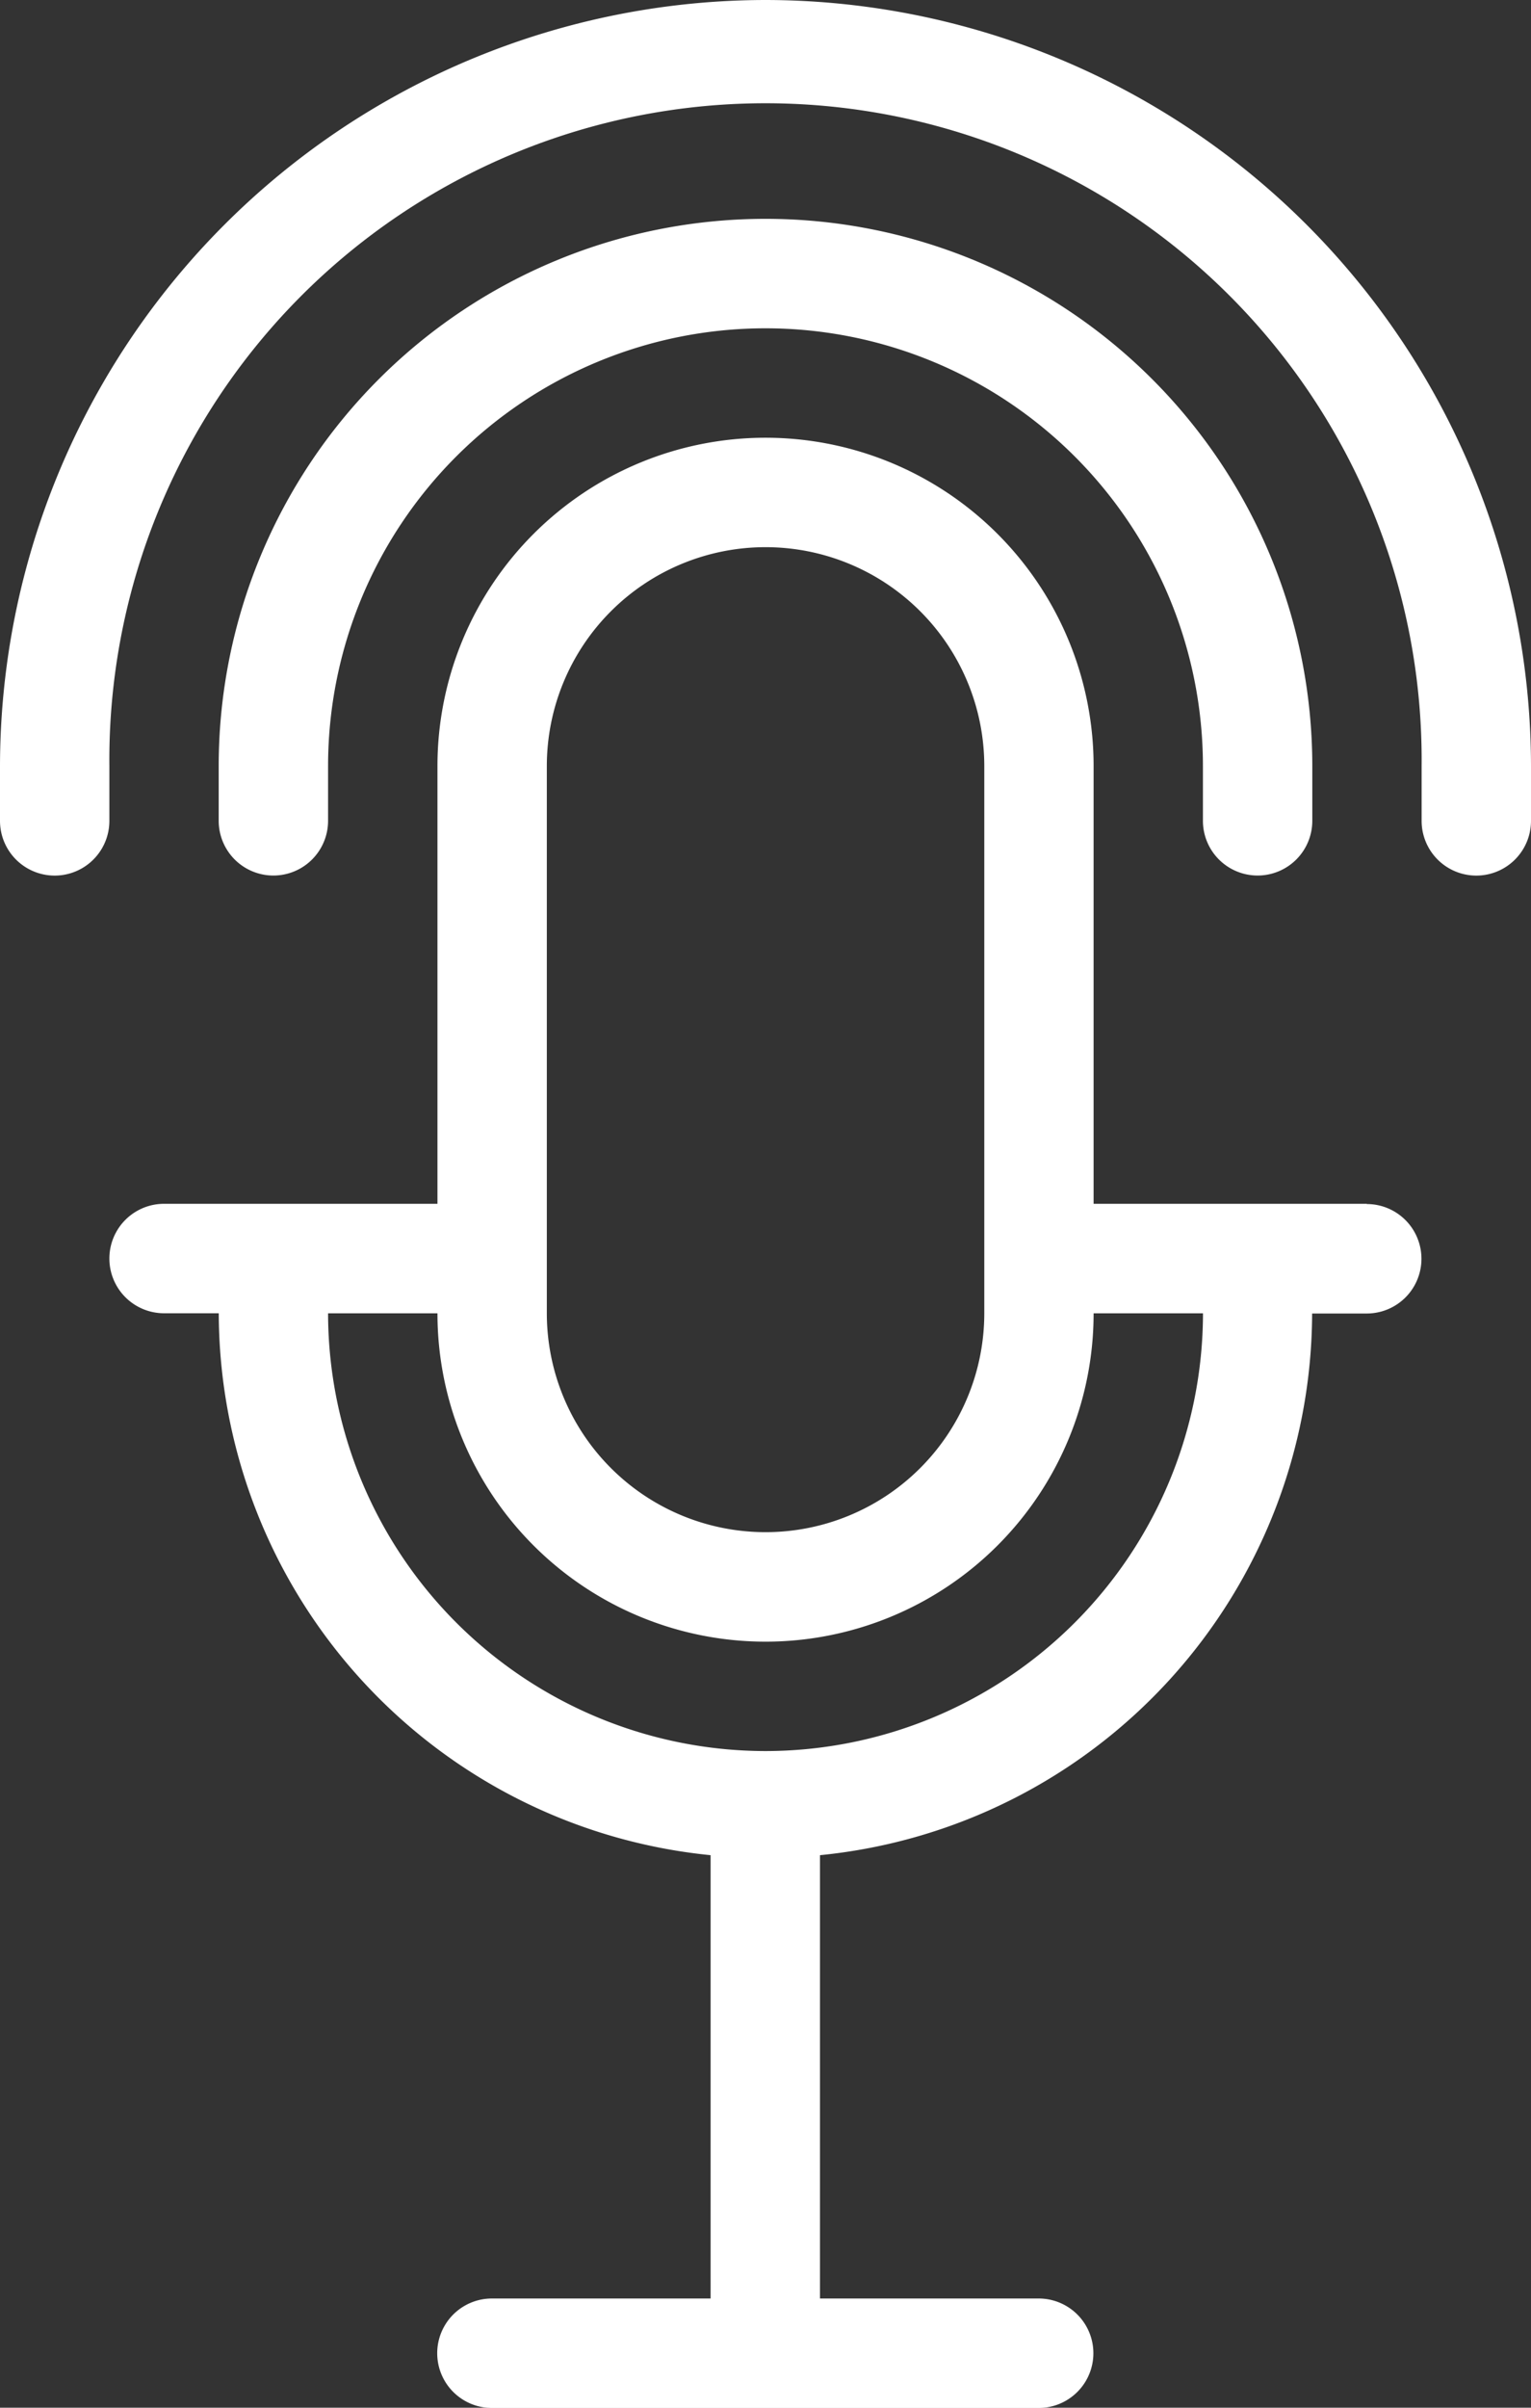
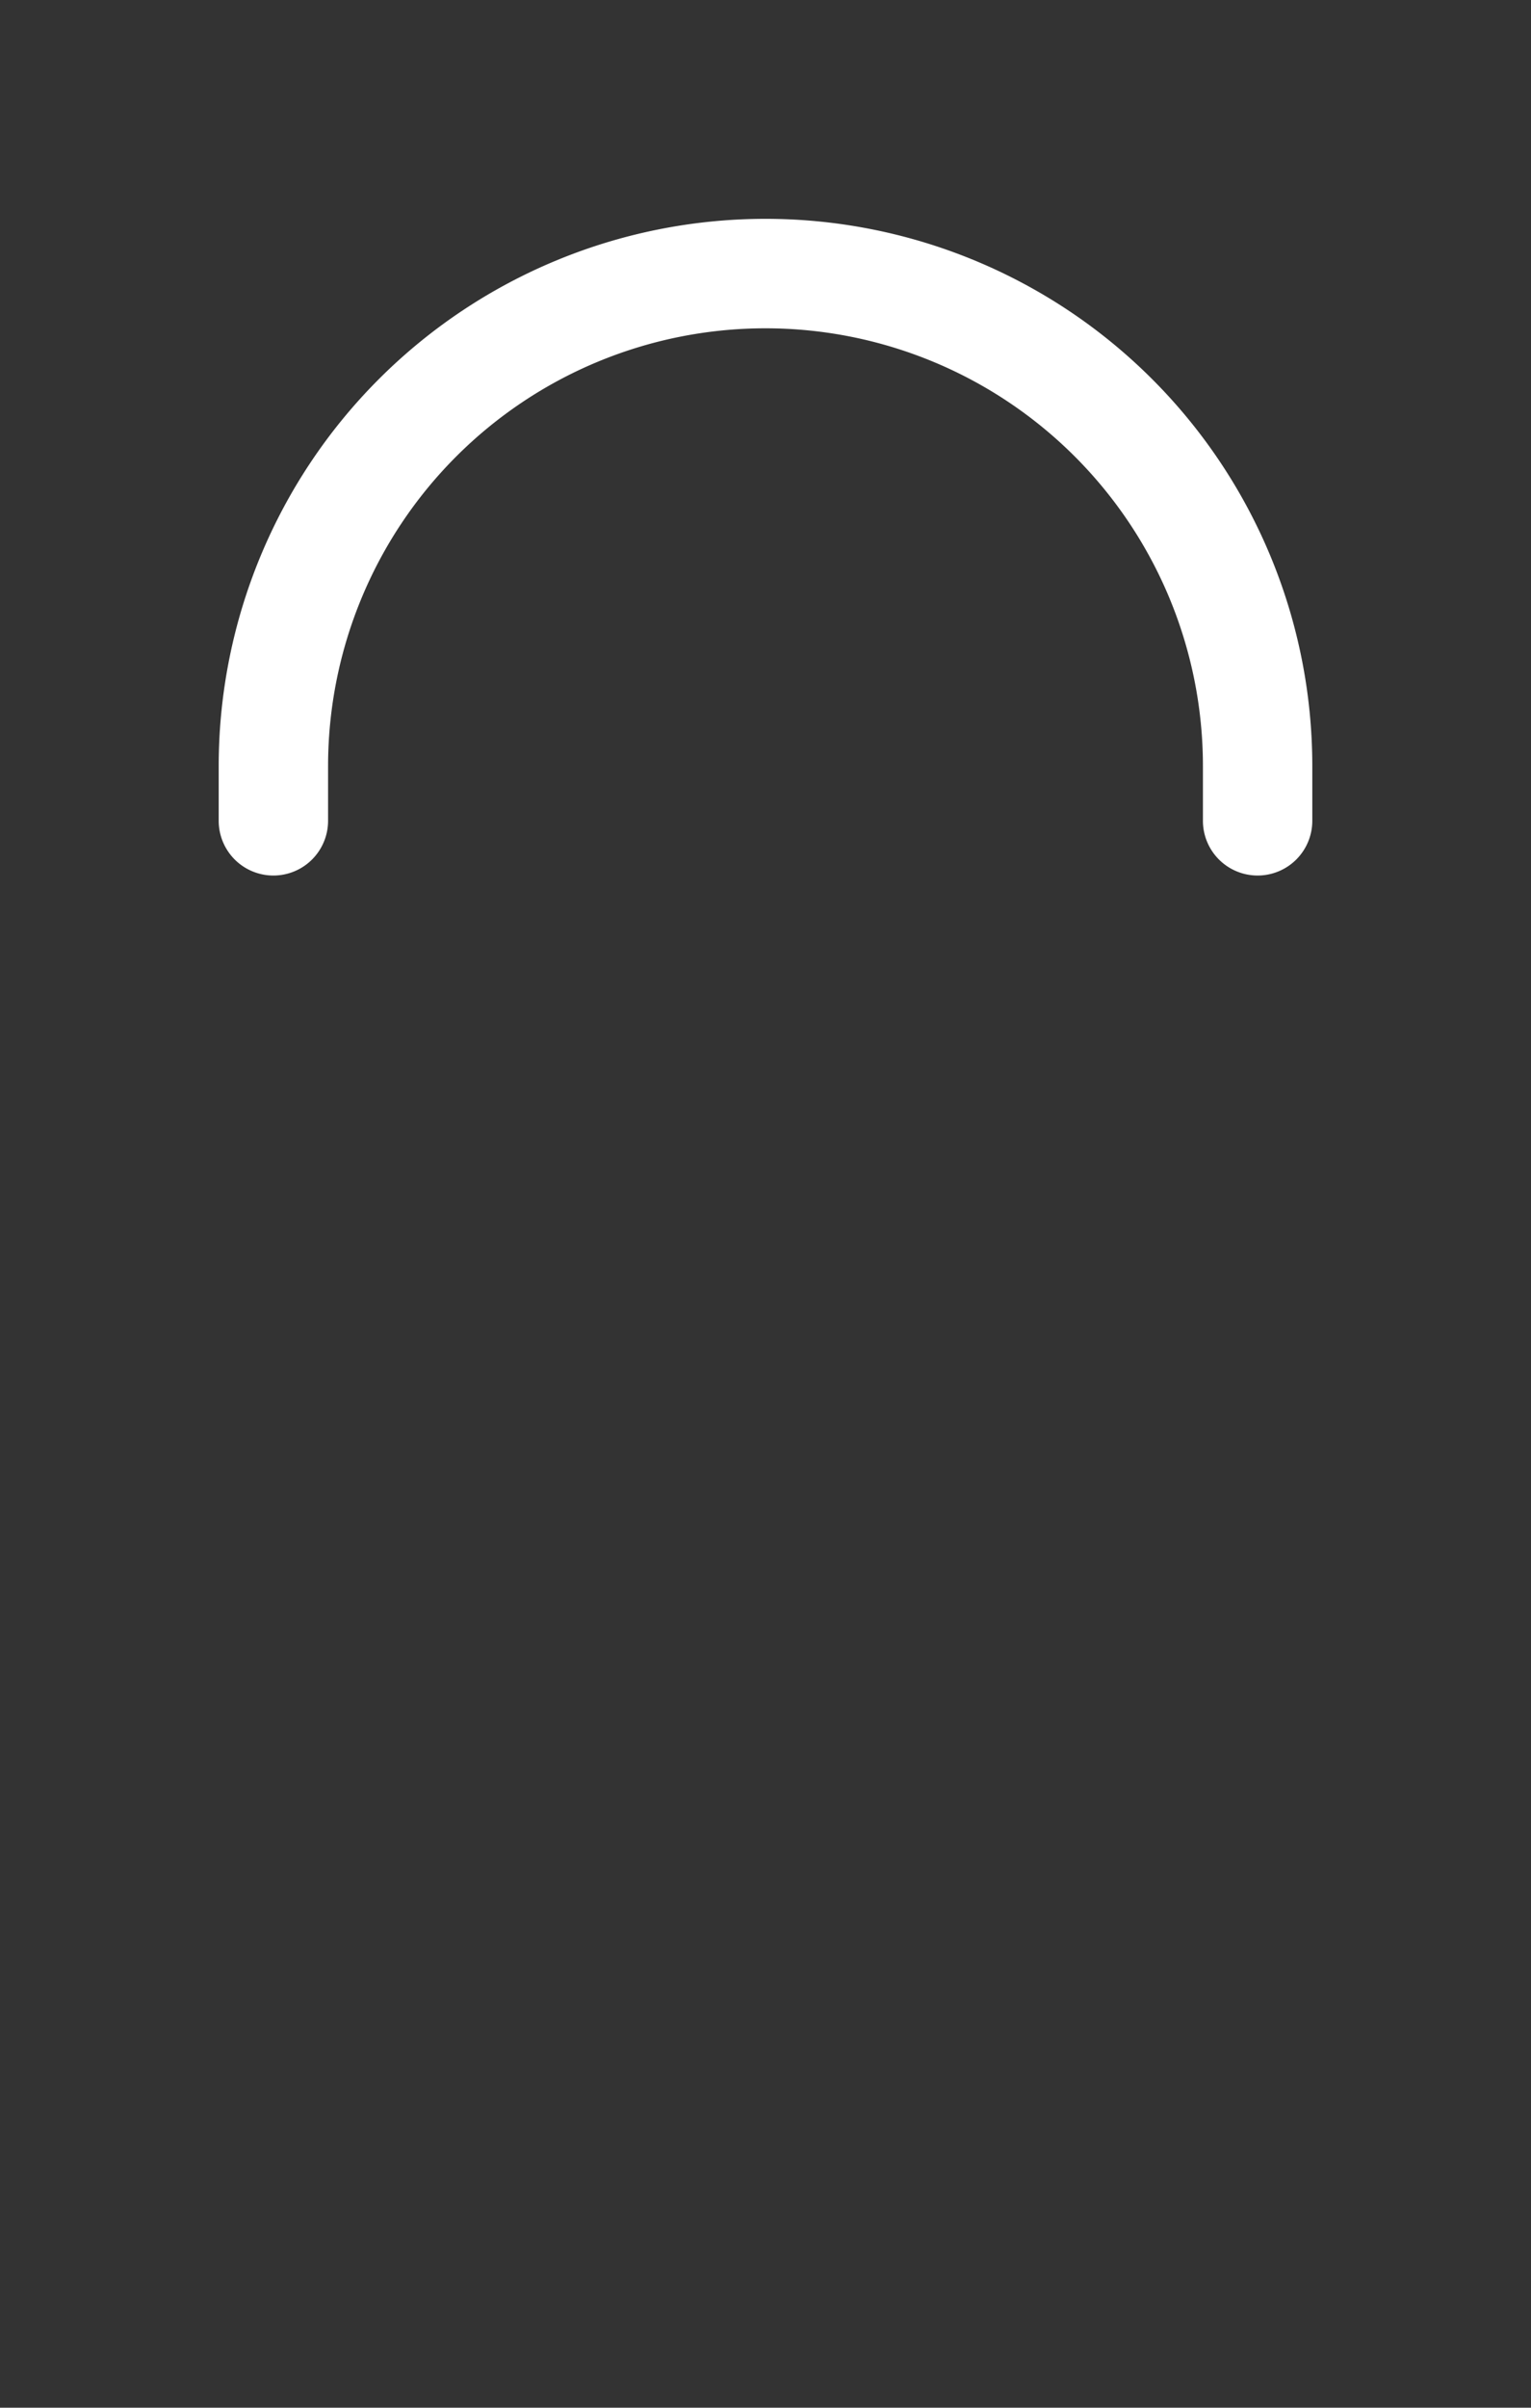
<svg xmlns="http://www.w3.org/2000/svg" width="26.091" height="41" viewBox="0 0 26.091 41">
  <rect x="0" y="0" width="26.091" height="41" fill="#333333" stroke="none" />
  <defs>
    <style>.a{fill:#fff;}</style>
  </defs>
  <g transform="translate(-301.364 -183)">
-     <path class="a" d="M326.636,261.727a7.463,7.463,0,0,1-7.455-7.454h1.864a5.591,5.591,0,0,0,11.182,0h1.864a7.463,7.463,0,0,1-7.455,7.454Zm-3.727-16.773a3.727,3.727,0,1,1,7.455,0v9.318a3.727,3.727,0,0,1-7.455,0v-9.318Zm13.977,7.454h-4.659v-7.454a5.591,5.591,0,1,0-11.182,0v7.454h-4.659a.932.932,0,1,0,0,1.864h.932A9.3,9.3,0,0,0,325.7,263.5v7.549h-3.727a.932.932,0,1,0,0,1.864h9.318a.932.932,0,1,0,0-1.864h-3.727V263.5a9.3,9.3,0,0,0,8.387-9.224h.931a.932.932,0,0,0,0-1.864Z" transform="translate(-12.226 -48.909)" />
-     <path class="a" d="M314.41,183a13.061,13.061,0,0,0-13.046,13.046v.932a.932.932,0,0,0,1.864,0v-.932a11.182,11.182,0,1,1,22.363,0v.932a.932.932,0,0,0,1.864,0v-.932A13.06,13.06,0,0,0,314.41,183Z" />
    <path class="a" d="M347.25,222.364a.932.932,0,0,0,.932-.932V220.5a9.318,9.318,0,0,0-18.637,0v.932a.932.932,0,0,0,1.864,0V220.5a7.454,7.454,0,1,1,14.909,0v.932a.932.932,0,0,0,.932.932Z" transform="translate(-24.454 -24.455)" />
  </g>
</svg>